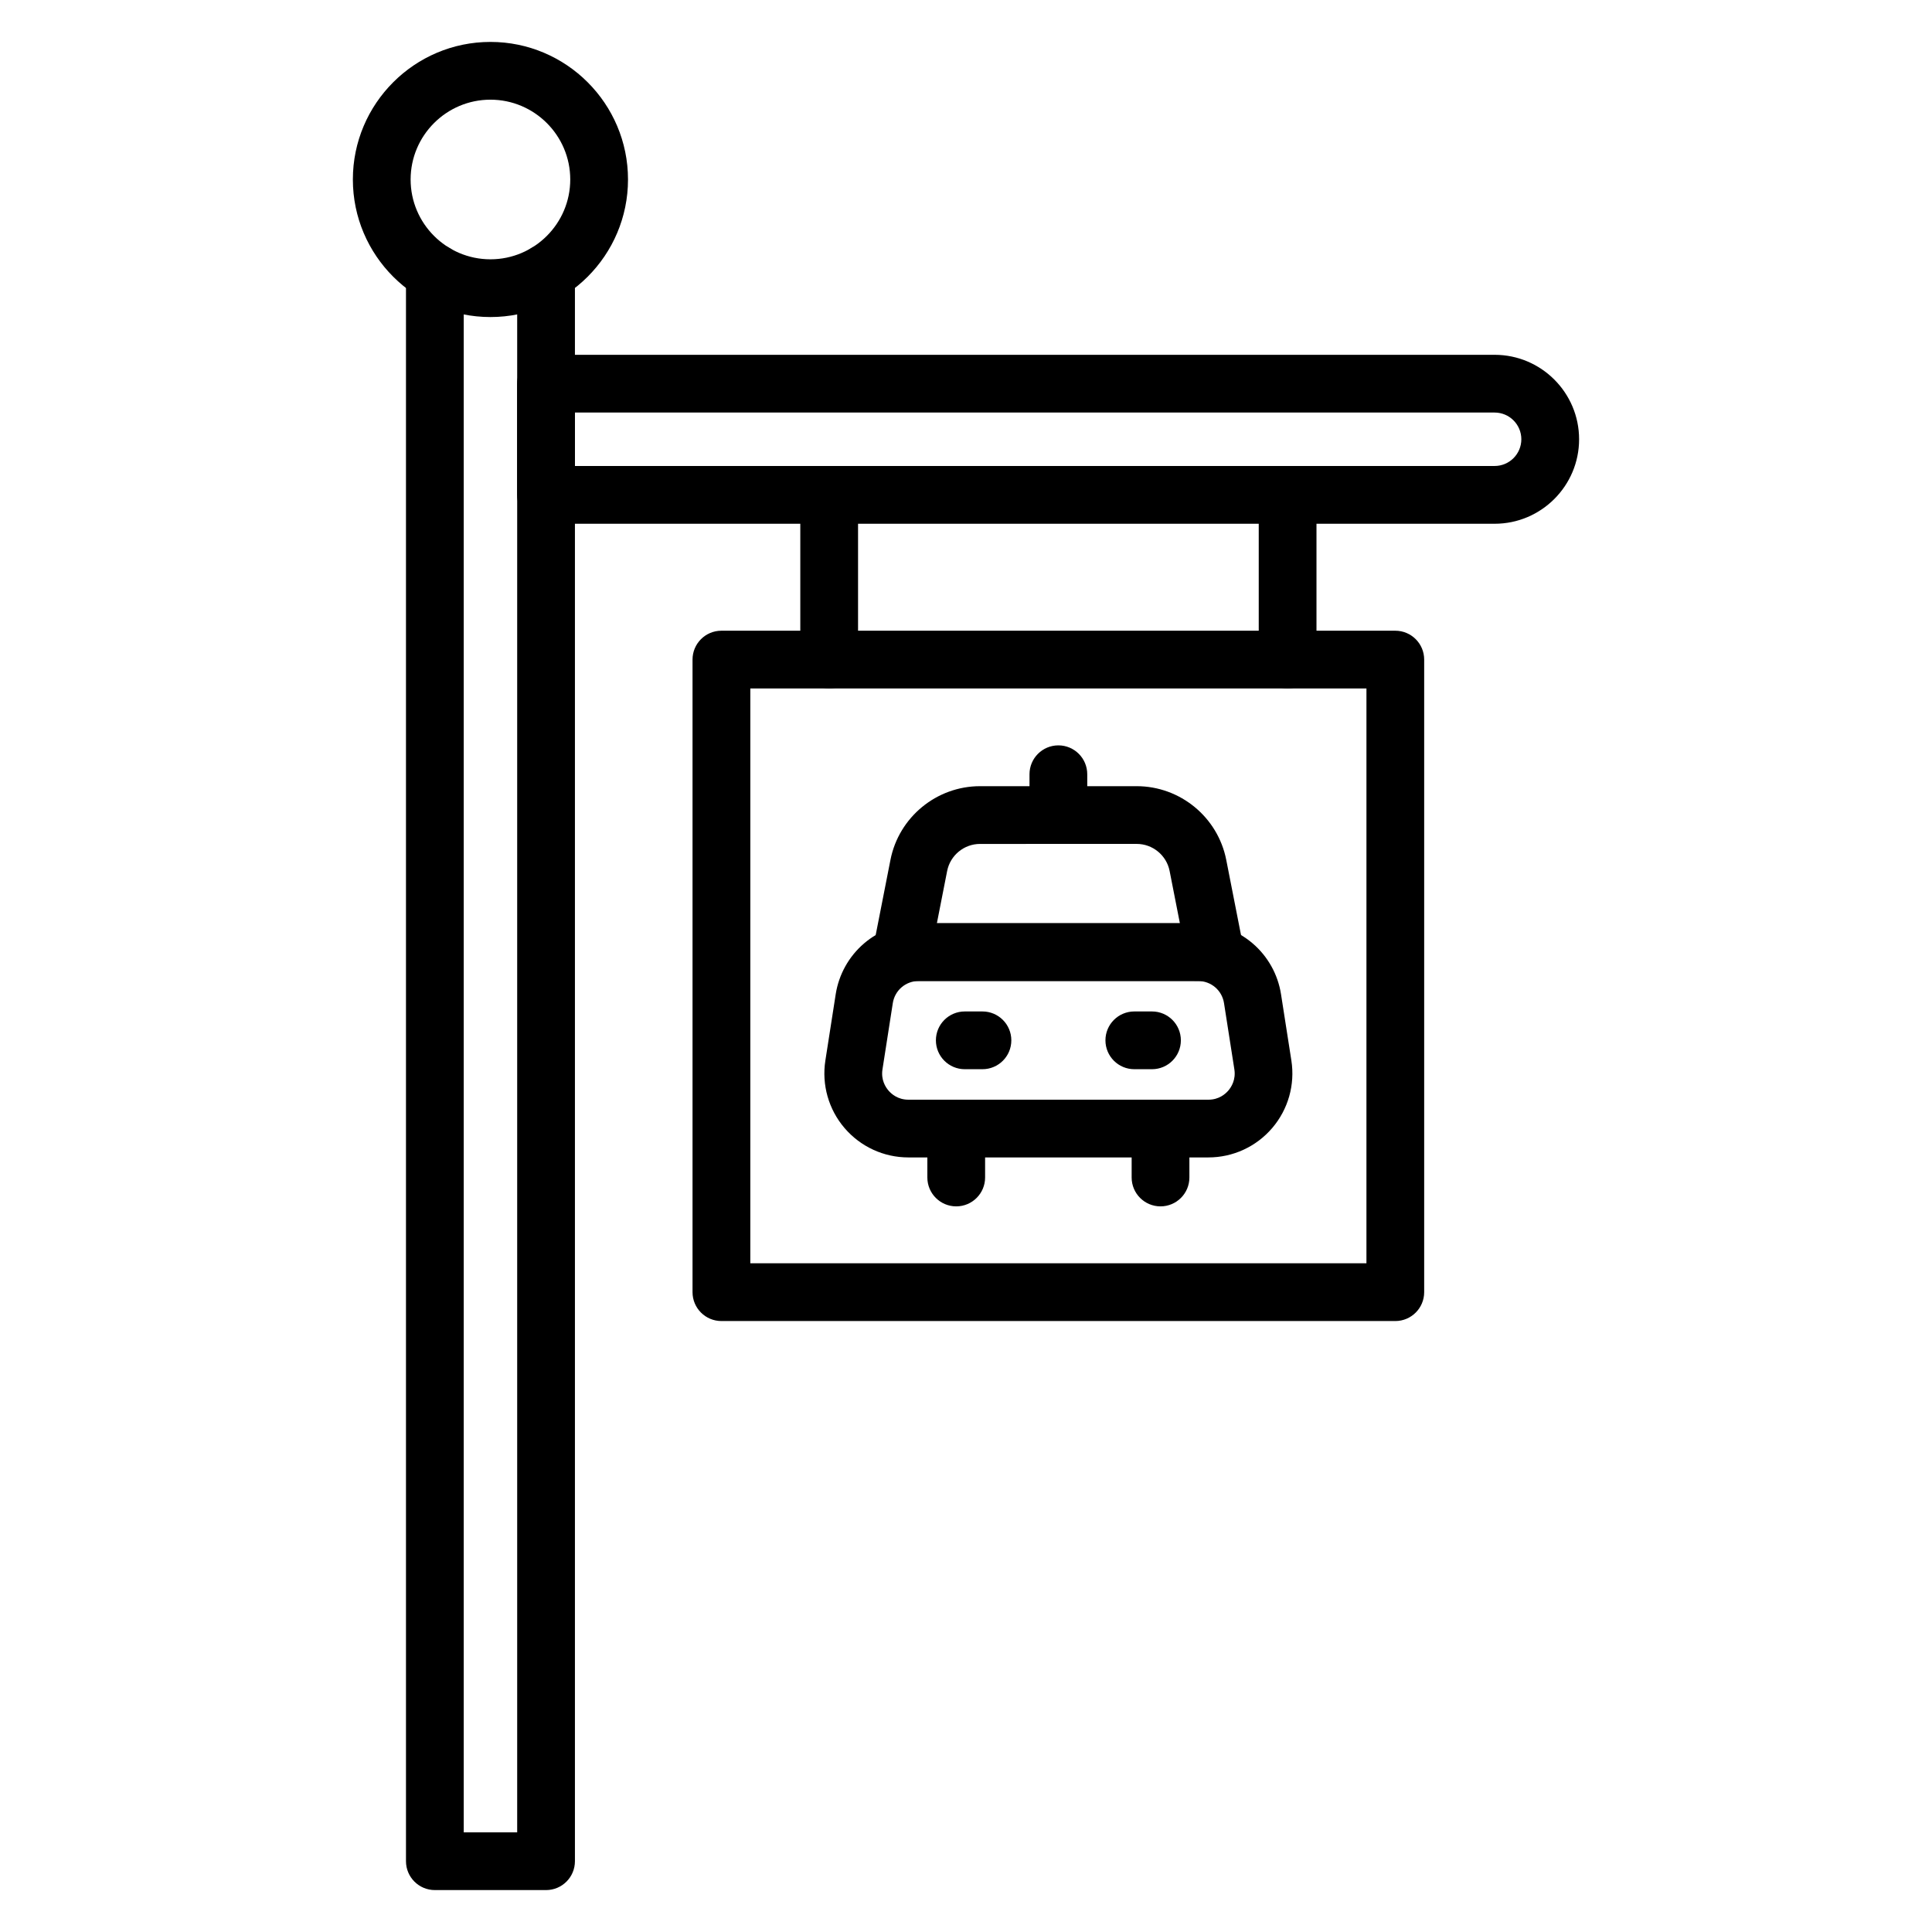
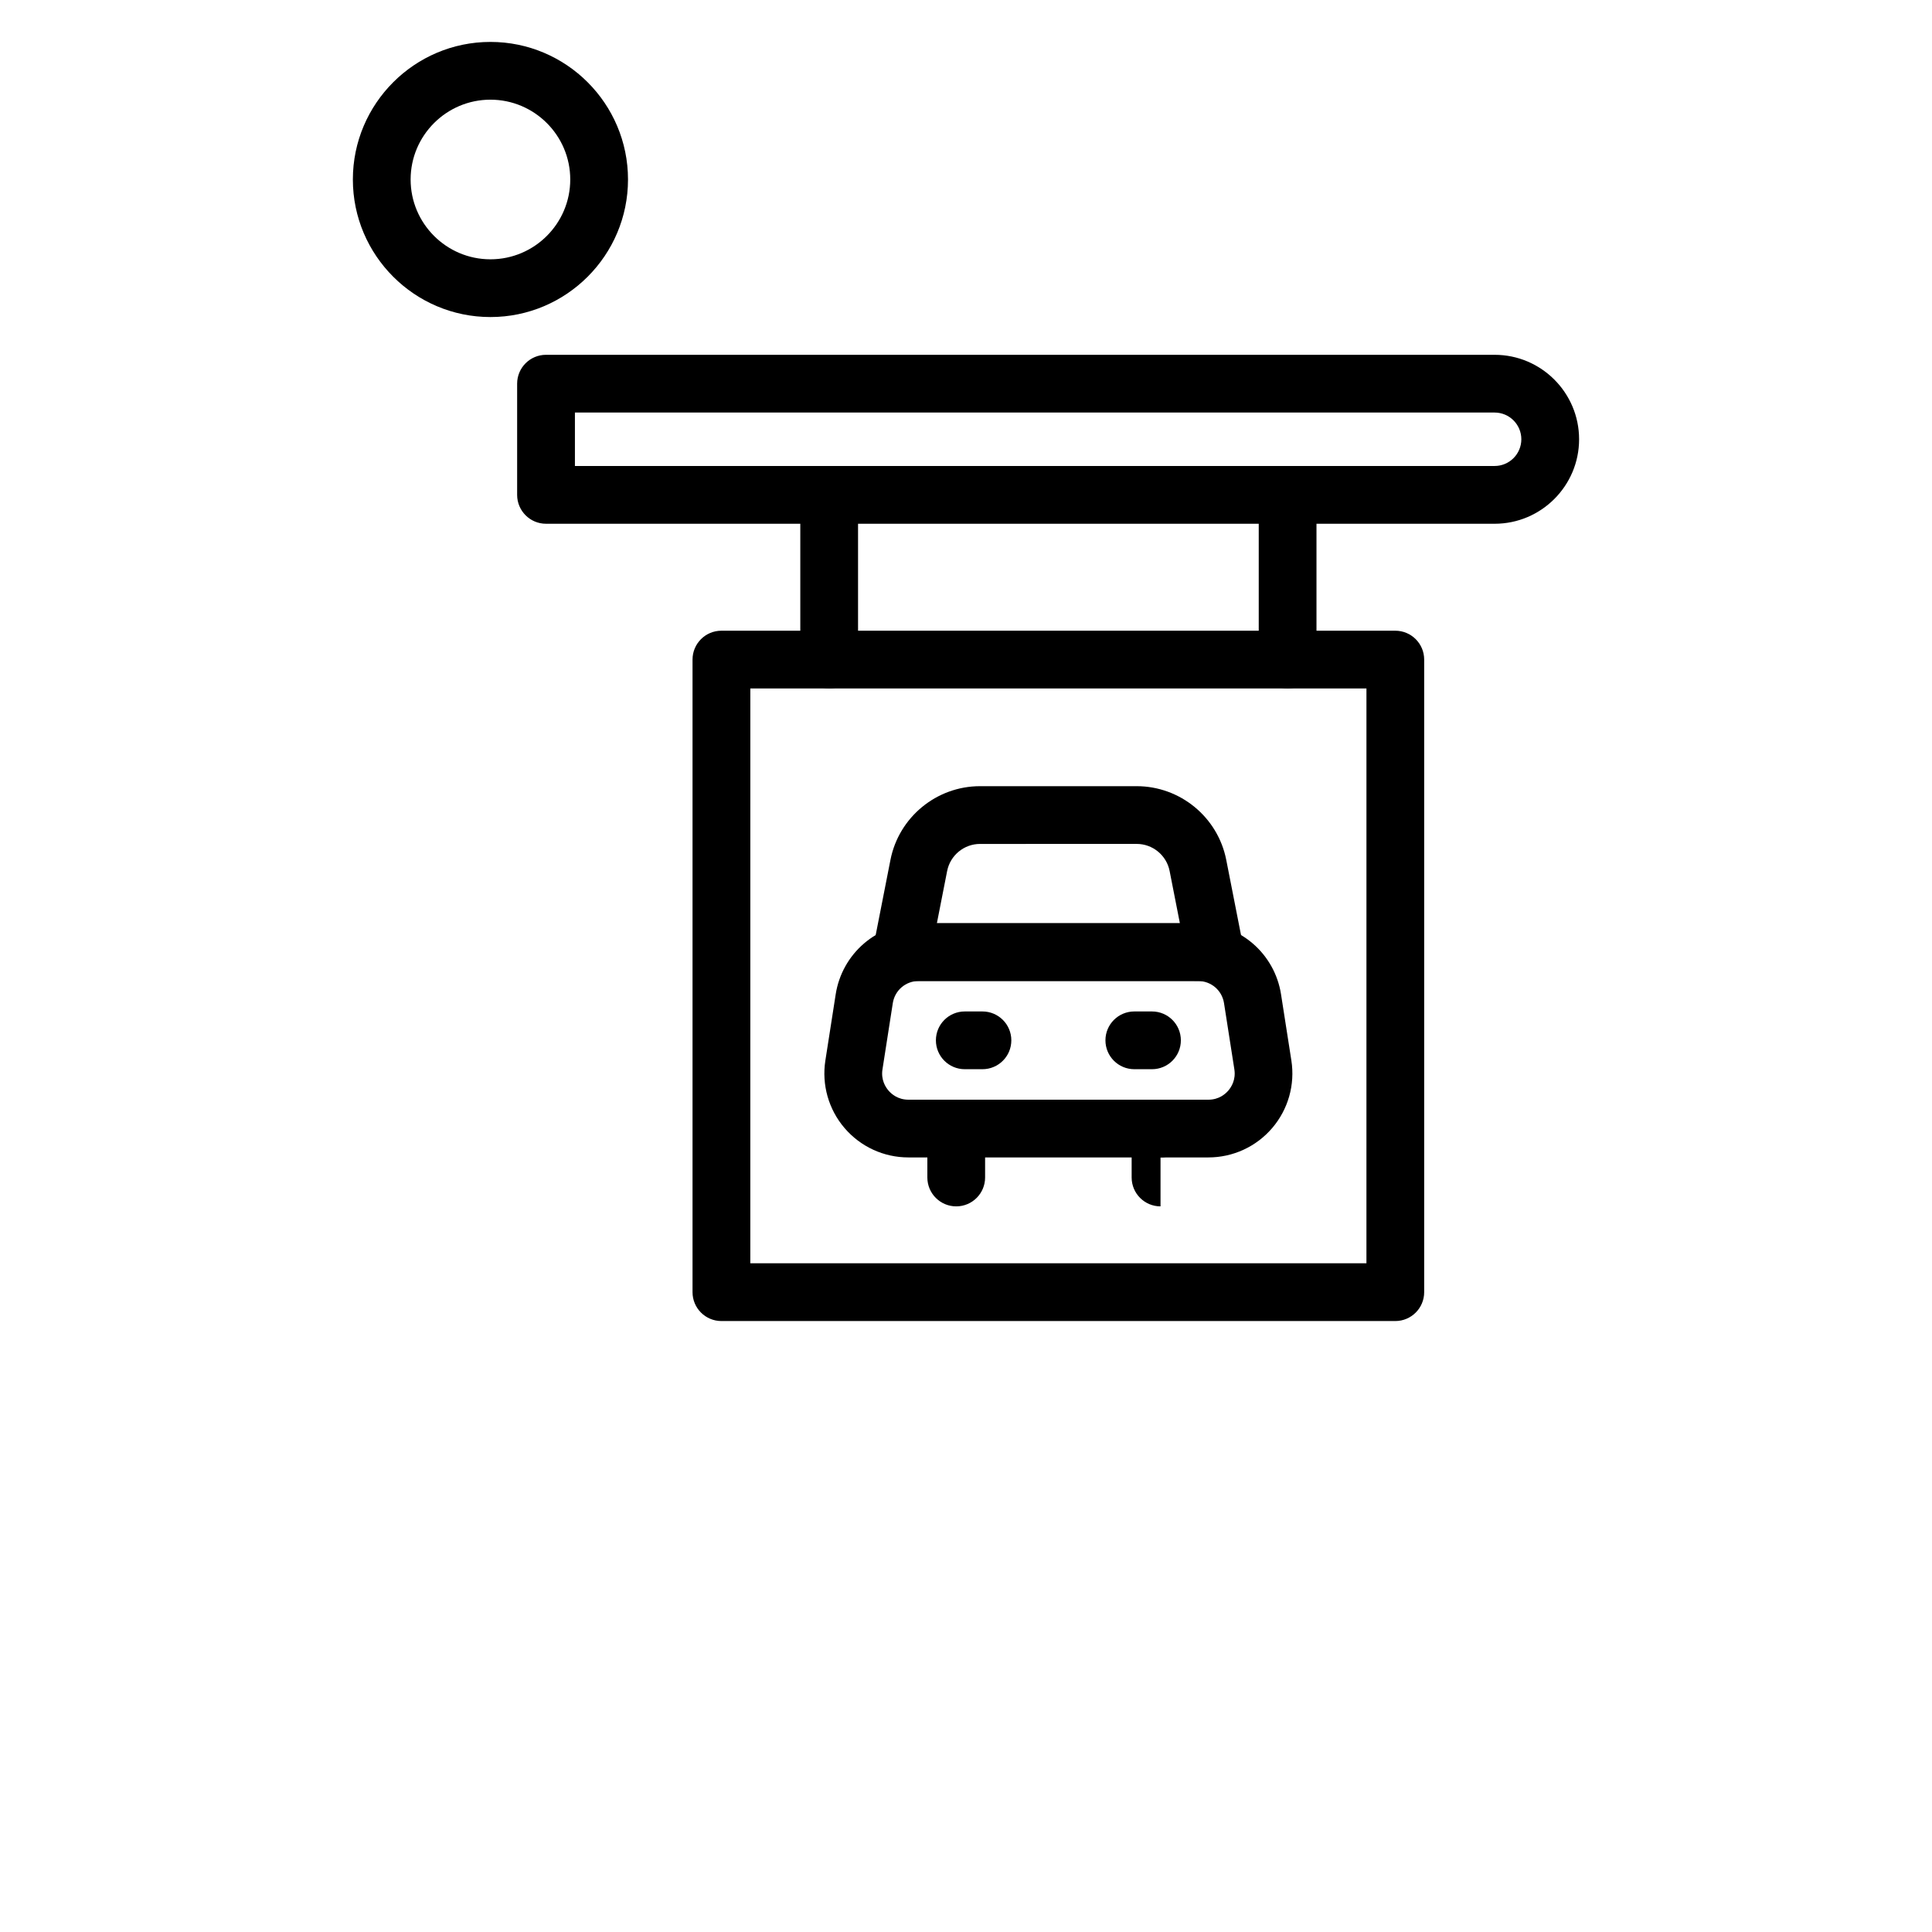
<svg xmlns="http://www.w3.org/2000/svg" fill="#000000" width="800px" height="800px" version="1.1" viewBox="144 144 512 512">
  <g>
-     <path d="m288.71 644.89h-29.469c-4.227 0-7.652-3.426-7.652-7.652v-420.92c0-4.227 3.426-7.652 7.652-7.652 4.227 0 7.652 3.426 7.652 7.652v413.27h14.164v-413.27c0-4.227 3.426-7.652 7.652-7.652 4.227 0 7.652 3.426 7.652 7.652v420.92c0 4.231-3.422 7.652-7.652 7.652z" />
    <path d="m540.09 282.8h-251.39c-4.227 0-7.652-3.426-7.652-7.652v-29.469c0-4.227 3.426-7.652 7.652-7.652h251.39c12.344 0 22.387 10.043 22.387 22.387 0 12.34-10.043 22.387-22.387 22.387zm-243.73-15.309h243.73c3.906 0 7.082-3.176 7.082-7.082s-3.176-7.082-7.082-7.082h-243.73z" />
    <path d="m273.97 228.02c-20.102 0-36.457-16.355-36.457-36.457 0-20.098 16.355-36.453 36.457-36.453 20.102 0 36.457 16.355 36.457 36.457 0 20.102-16.355 36.453-36.457 36.453zm0-57.605c-11.66 0-21.152 9.488-21.152 21.152 0 11.66 9.488 21.152 21.152 21.152 11.66 0 21.152-9.488 21.152-21.152 0-11.664-9.492-21.152-21.152-21.152z" />
    <path d="m363.74 326.45c-4.227 0-7.652-3.426-7.652-7.652v-43.648c0-4.227 3.426-7.652 7.652-7.652 4.227 0 7.652 3.426 7.652 7.652v43.648c0 4.227-3.426 7.652-7.652 7.652z" />
    <path d="m485.23 326.45c-4.227 0-7.652-3.426-7.652-7.652v-43.648c0-4.227 3.426-7.652 7.652-7.652 4.227 0 7.652 3.426 7.652 7.652v43.648c0 4.227-3.426 7.652-7.652 7.652z" />
    <path d="m513.77 494.09h-178.59c-4.227 0-7.652-3.426-7.652-7.652v-167.64c0-4.227 3.426-7.652 7.652-7.652h178.59c4.227 0 7.652 3.426 7.652 7.652v167.64c0 4.227-3.426 7.652-7.652 7.652zm-170.93-15.305h163.28l0.004-152.34h-163.28z" />
    <path d="m464.24 450.73h-79.52c-6.512 0-12.672-2.84-16.906-7.785-4.234-4.945-6.086-11.473-5.082-17.906l2.738-17.555c0.82-5.238 3.488-10.023 7.516-13.473 4.027-3.445 9.168-5.348 14.473-5.348h74.035c5.305 0 10.441 1.902 14.473 5.348 4.031 3.449 6.699 8.234 7.516 13.473l2.742 17.555c1.004 6.434-0.848 12.957-5.082 17.906-4.231 4.949-10.395 7.785-16.902 7.785zm-76.777-46.754c-3.445 0-6.336 2.473-6.863 5.875l-2.738 17.555c-0.43 2.75 0.809 4.684 1.59 5.594 0.777 0.91 2.496 2.43 5.281 2.43h79.516c2.785 0 4.504-1.523 5.281-2.43 0.777-0.91 2.016-2.84 1.59-5.594l-2.742-17.551c-0.531-3.406-3.418-5.875-6.863-5.875z" />
    <path d="m465.98 403.97h-83c-2.289 0-4.457-1.023-5.91-2.789-1.453-1.766-2.039-4.09-1.602-6.34l4.512-22.969c2.223-11.316 12.207-19.527 23.738-19.527h41.512c11.535 0 21.516 8.215 23.738 19.527l4.512 22.969c0.441 2.246-0.148 4.57-1.602 6.34-1.441 1.762-3.609 2.789-5.898 2.789zm-73.695-15.309h64.395l-2.719-13.84c-0.816-4.156-4.484-7.176-8.723-7.176l-41.512 0.004c-4.238 0-7.906 3.016-8.723 7.176z" />
    <path d="m404.36 427.35h-4.684c-4.227 0-7.652-3.426-7.652-7.652 0-4.227 3.426-7.652 7.652-7.652h4.684c4.227 0 7.652 3.426 7.652 7.652 0.004 4.227-3.426 7.652-7.652 7.652z" />
    <path d="m449.29 427.35h-4.684c-4.227 0-7.652-3.426-7.652-7.652 0-4.227 3.426-7.652 7.652-7.652h4.684c4.227 0 7.652 3.426 7.652 7.652 0 4.227-3.426 7.652-7.652 7.652z" />
    <path d="m397.41 463.7c-4.227 0-7.652-3.426-7.652-7.652v-12.973c0-4.227 3.426-7.652 7.652-7.652 4.227 0 7.652 3.426 7.652 7.652v12.973c0 4.227-3.43 7.652-7.652 7.652z" />
-     <path d="m451.55 463.7c-4.227 0-7.652-3.426-7.652-7.652v-12.973c0-4.227 3.426-7.652 7.652-7.652 4.227 0 7.652 3.426 7.652 7.652v12.973c0 4.227-3.426 7.652-7.652 7.652z" />
-     <path d="m424.48 367.65c-4.227 0-7.652-3.426-7.652-7.652v-10.816c0-4.227 3.426-7.652 7.652-7.652 4.227 0 7.652 3.426 7.652 7.652v10.816c0 4.227-3.422 7.652-7.652 7.652z" />
+     <path d="m451.55 463.7c-4.227 0-7.652-3.426-7.652-7.652v-12.973c0-4.227 3.426-7.652 7.652-7.652 4.227 0 7.652 3.426 7.652 7.652c0 4.227-3.426 7.652-7.652 7.652z" />
  </g>
</svg>